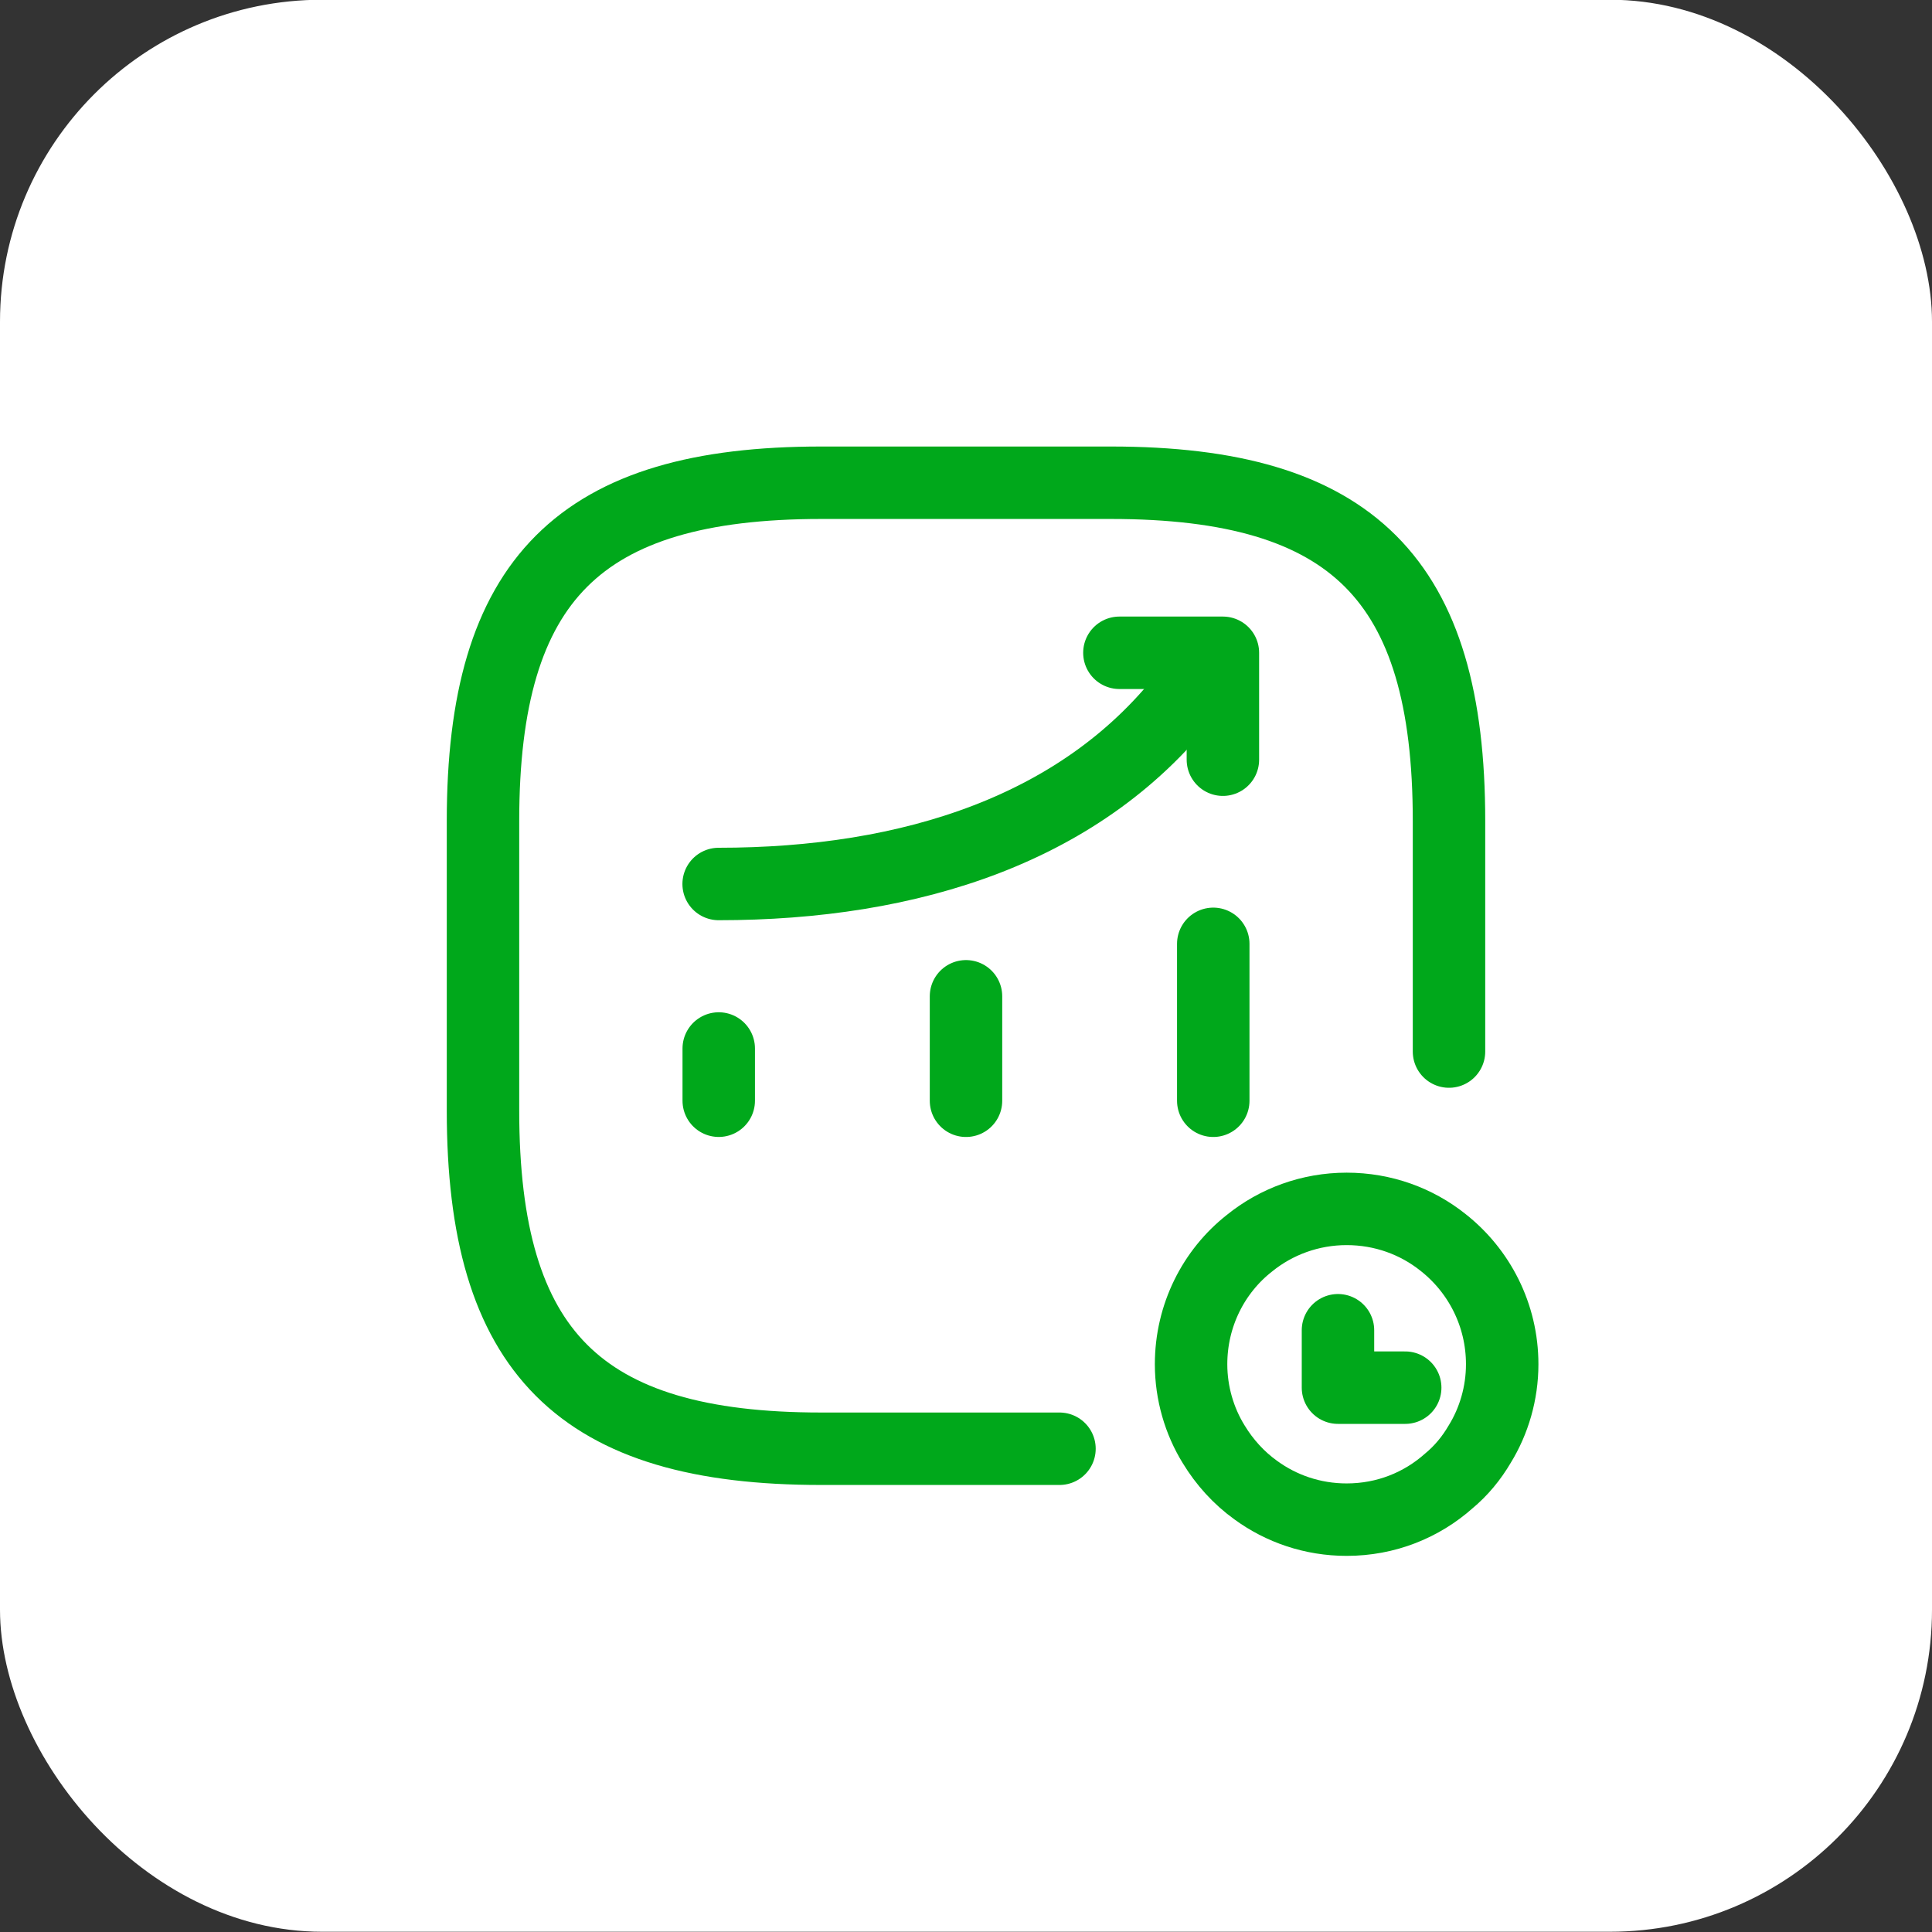
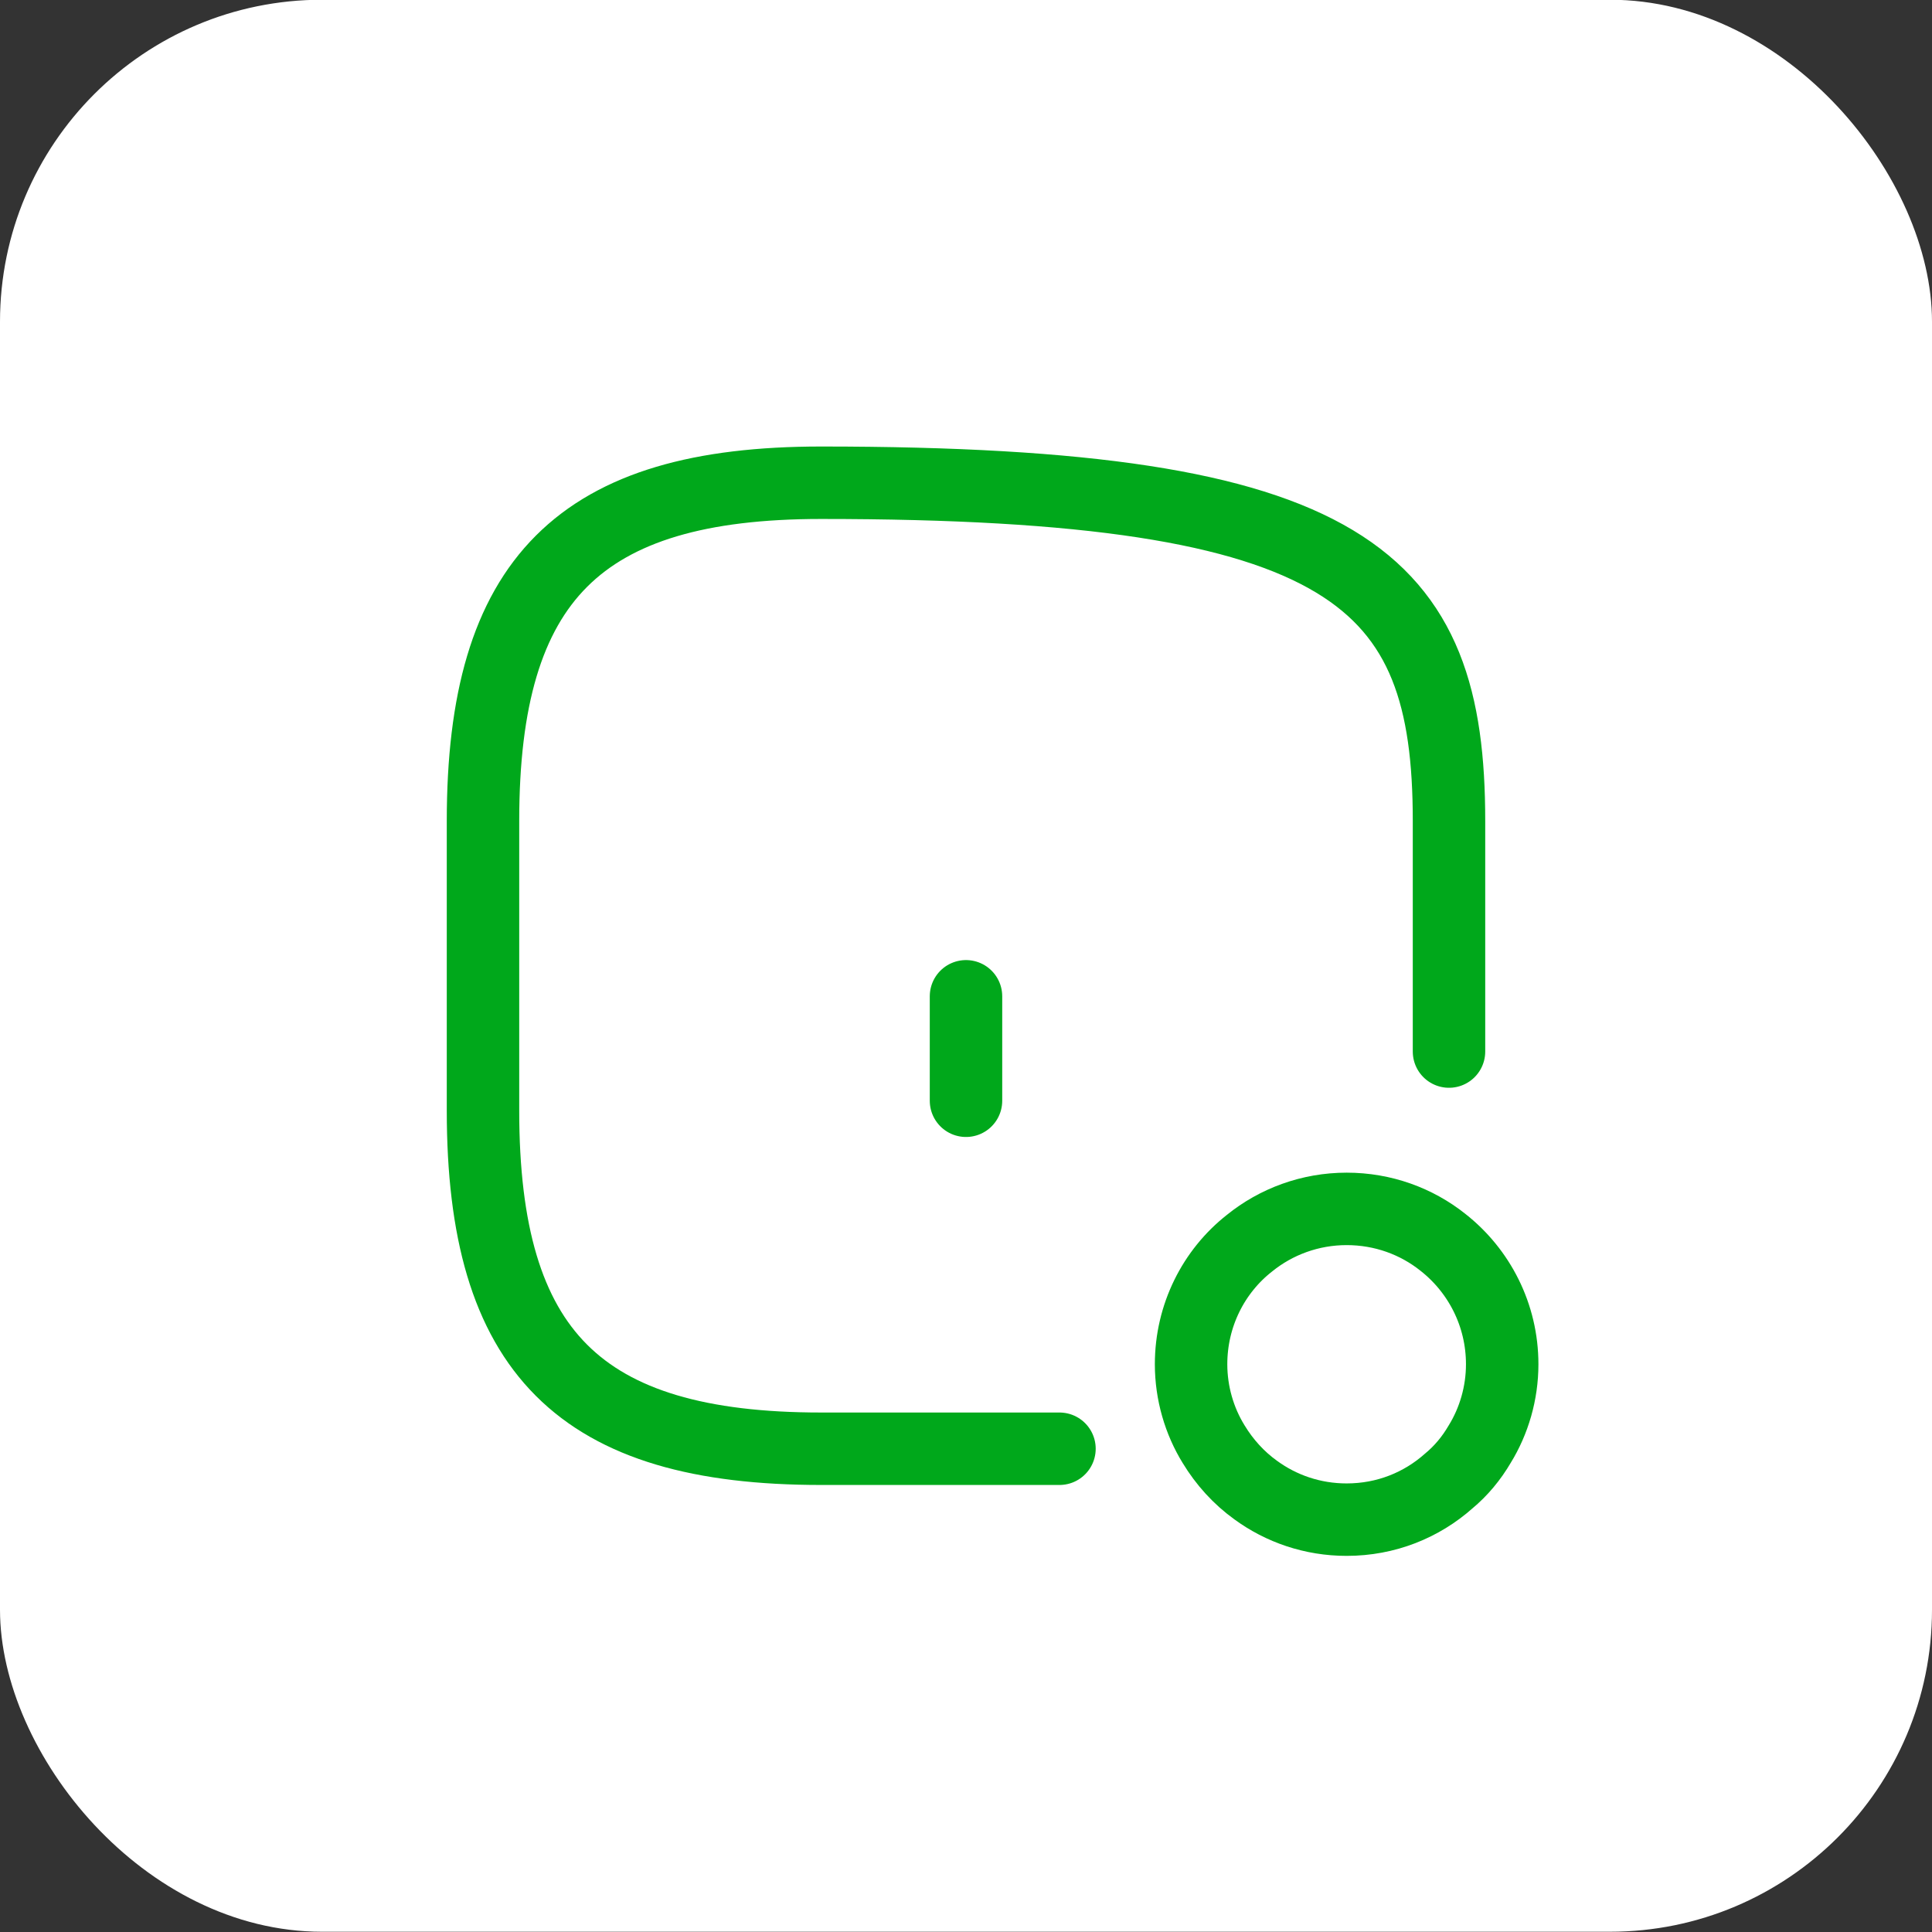
<svg xmlns="http://www.w3.org/2000/svg" width="60" height="60" viewBox="0 0 60 60" fill="none">
  <rect x="0" y="0" width="60" height="60" fill="#333333" stroke="none" />
  <rect y="-0.008" width="60" height="60" rx="10" fill="white" />
-   <path d="M22.321 34.184V32.562" stroke="#00A81B" stroke-width="2.25" stroke-linecap="round" />
  <path d="M30 34.185V30.941" stroke="#00A81B" stroke-width="2.25" stroke-linecap="round" />
-   <path d="M37.679 34.185V29.312" stroke="#00A81B" stroke-width="2.25" stroke-linecap="round" />
-   <path d="M36.993 21.379C33.692 25.764 28.253 27.453 22.318 27.453" stroke="#00A81B" stroke-width="2.25" stroke-linecap="round" />
-   <path d="M34.764 20.273H37.978V23.593" stroke="#00A81B" stroke-width="2.25" stroke-linecap="round" stroke-linejoin="round" />
-   <path d="M32.903 44.992H25.5C18 44.992 15 41.992 15 34.492V25.492C15 17.992 18 14.992 25.5 14.992H34.5C42 14.992 45 17.992 45 25.492V32.657" stroke="#00A81B" stroke-width="2.25" stroke-linecap="round" stroke-linejoin="round" />
+   <path d="M32.903 44.992H25.5C18 44.992 15 41.992 15 34.492V25.492C15 17.992 18 14.992 25.5 14.992C42 14.992 45 17.992 45 25.492V32.657" stroke="#00A81B" stroke-width="2.25" stroke-linecap="round" stroke-linejoin="round" />
  <path d="M46.652 42.368C46.652 43.269 46.395 44.133 45.953 44.85C45.695 45.291 45.373 45.677 44.996 45.99C44.149 46.744 43.045 47.194 41.821 47.194C40.763 47.194 39.788 46.854 38.996 46.275C38.472 45.898 38.03 45.411 37.69 44.85C37.248 44.133 36.99 43.269 36.99 42.368C36.99 40.852 37.69 39.482 38.803 38.609C39.631 37.938 40.689 37.543 41.821 37.543C42.953 37.543 43.993 37.929 44.812 38.582C45.934 39.464 46.652 40.834 46.652 42.368Z" stroke="#00A81B" stroke-width="2.25" stroke-miterlimit="10" stroke-linecap="round" stroke-linejoin="round" />
-   <path d="M41.552 41.312V43.095H43.64" stroke="#00A81B" stroke-width="2.25" stroke-linecap="round" stroke-linejoin="round" />
</svg>